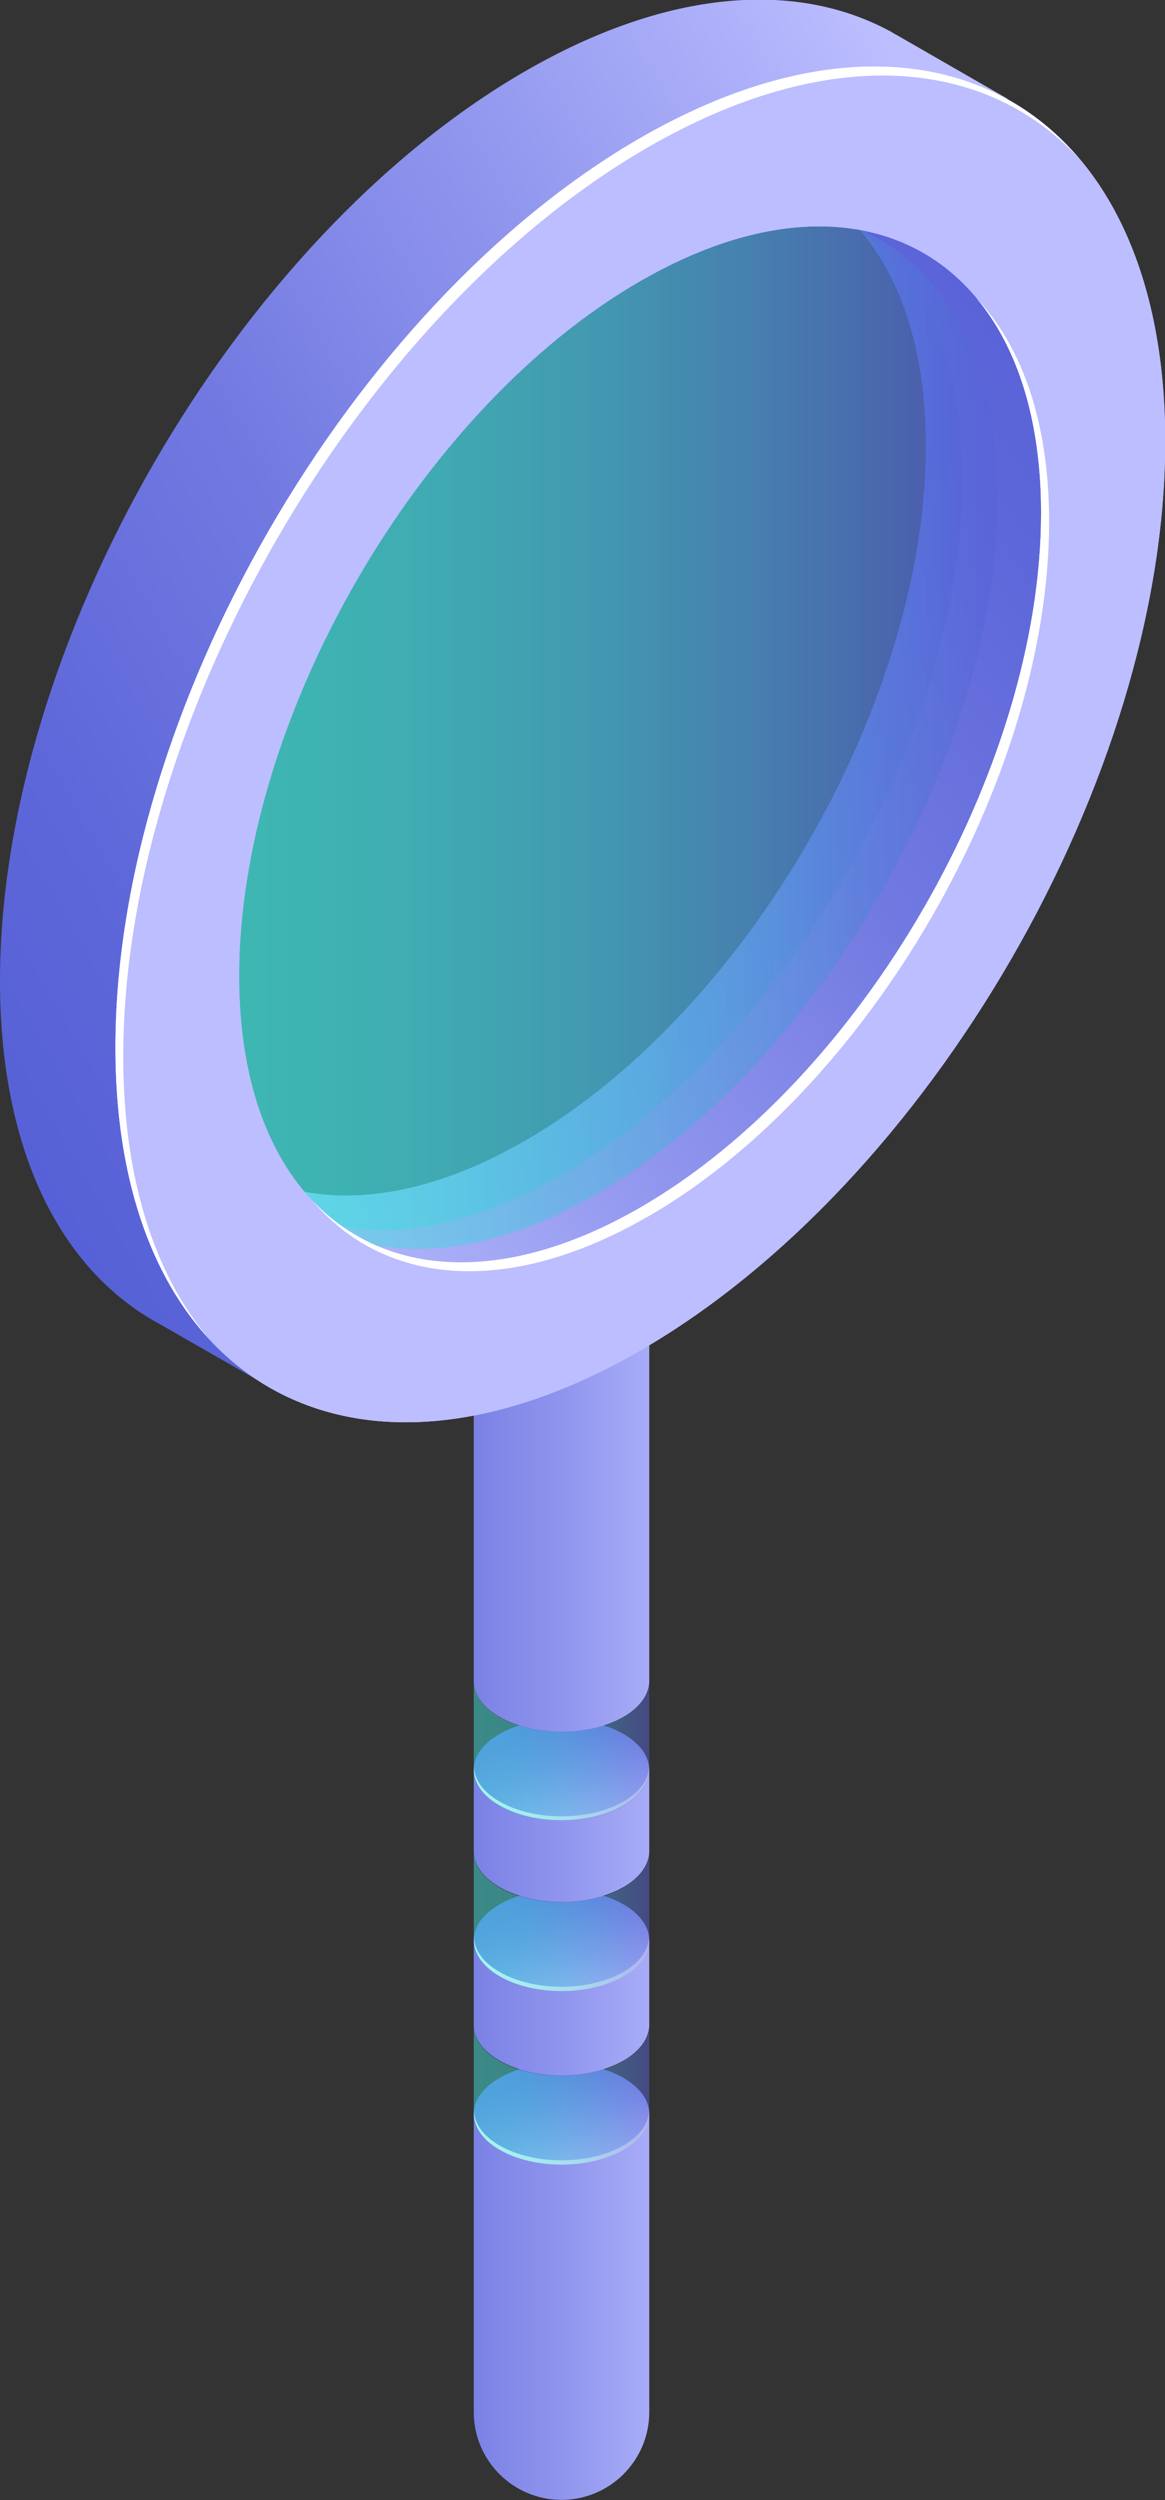
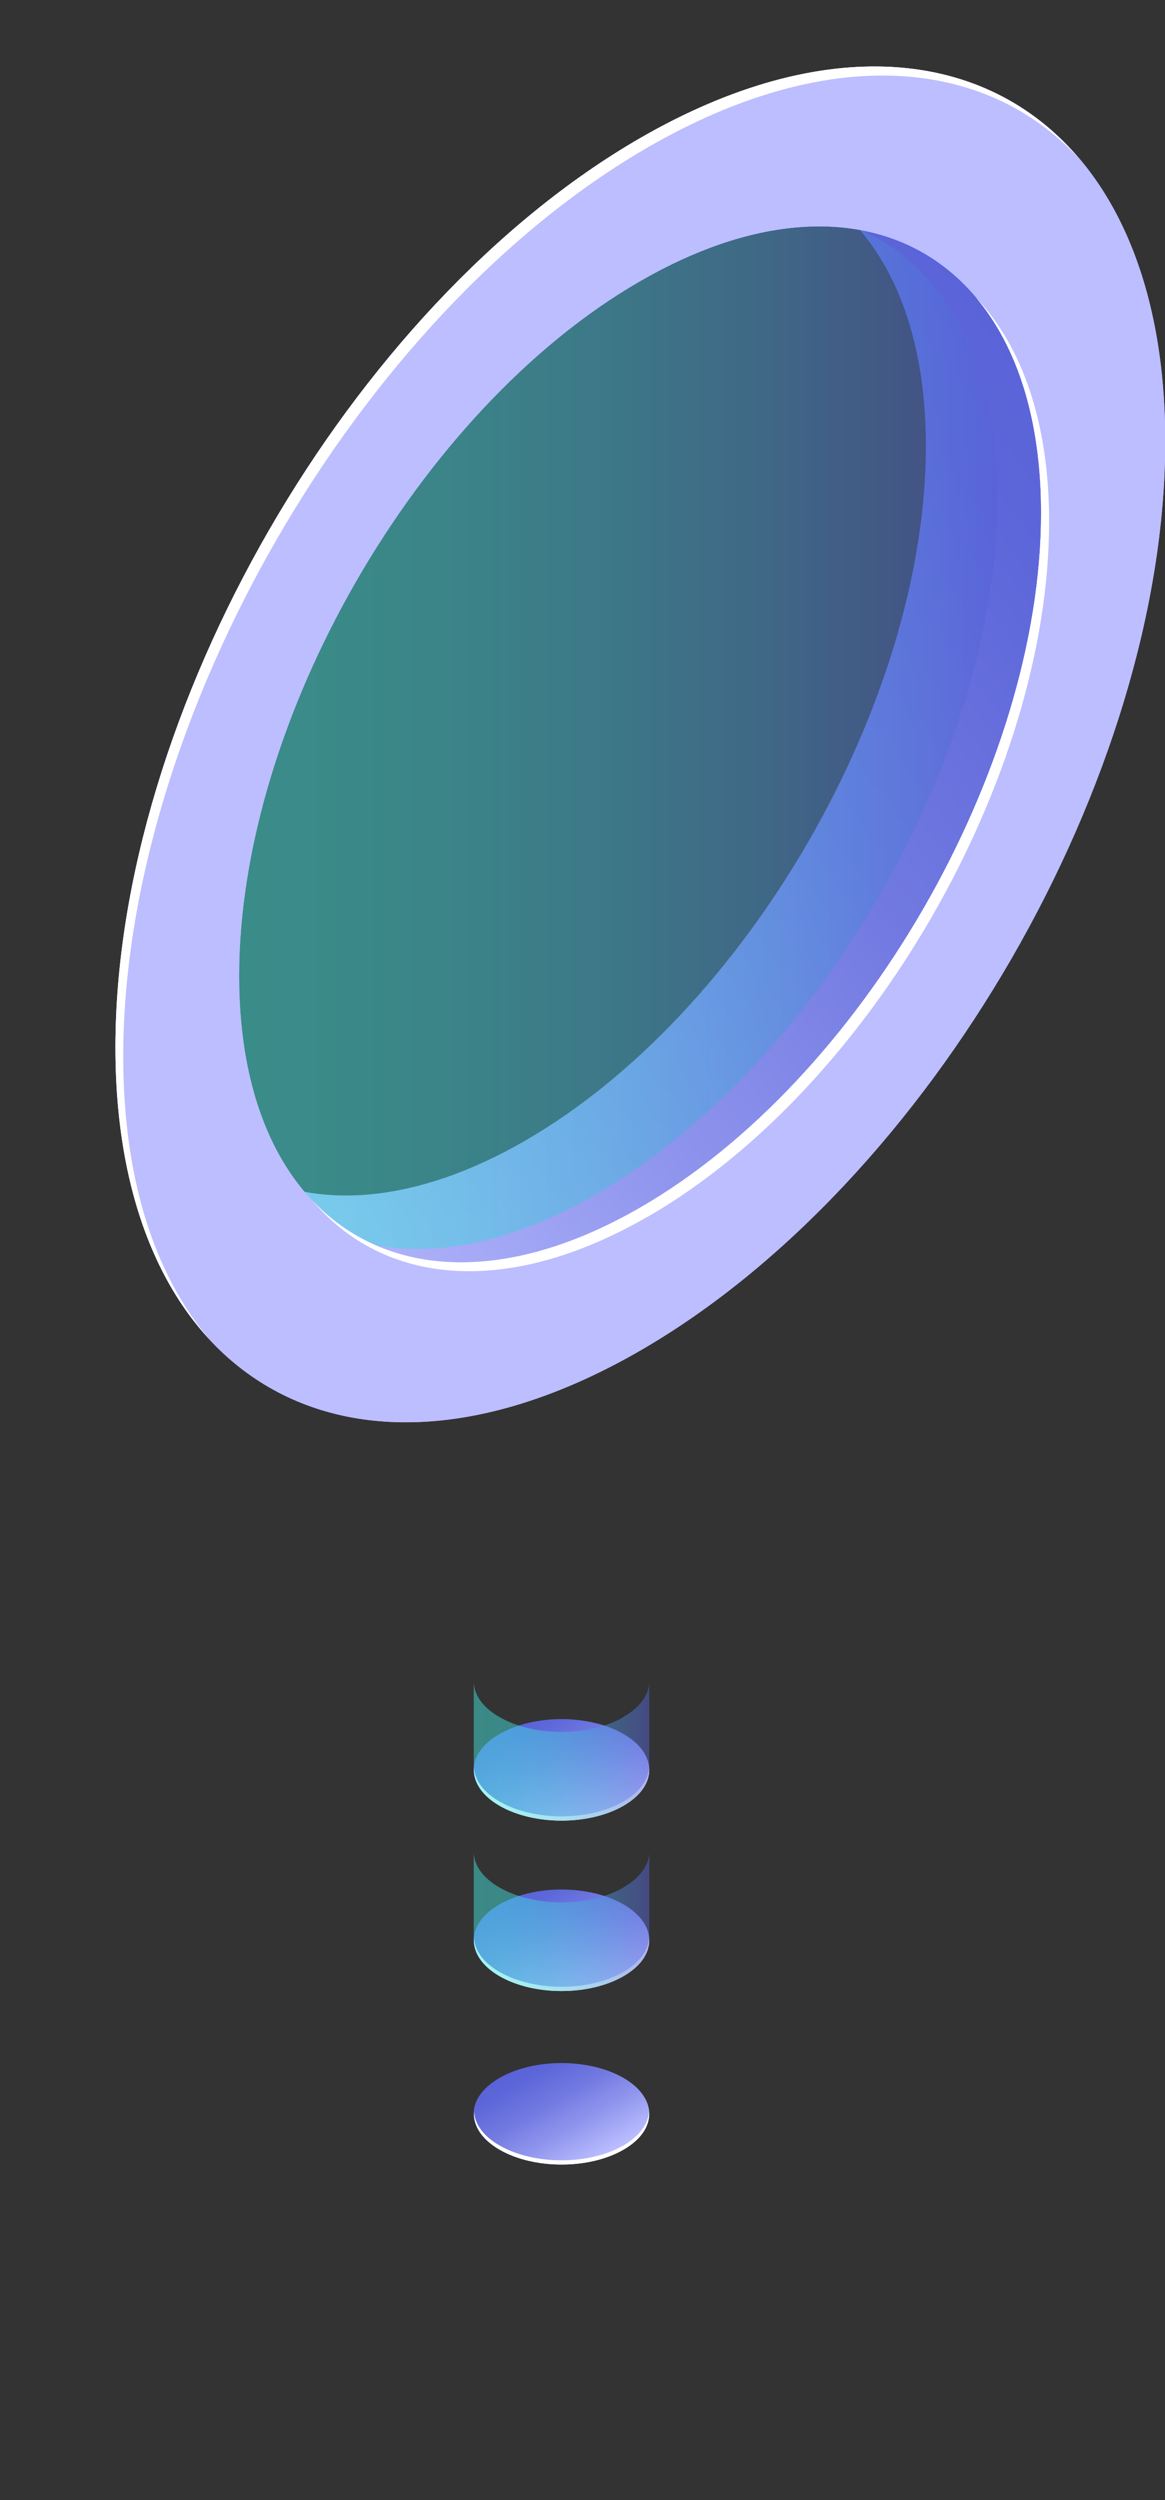
<svg xmlns="http://www.w3.org/2000/svg" xmlns:xlink="http://www.w3.org/1999/xlink" id="_レイヤー_2" data-name="レイヤー_2" viewBox="0 0 52.18 111.94">
  <rect x="0" y="0" width="52.18" height="111.94" fill="#333333" stroke="none" />
  <defs>
    <style>
      .cls-1 {
        fill: url(#_裼_胙琅韃_15);
      }

      .cls-1, .cls-2, .cls-3, .cls-4 {
        opacity: .48;
      }

      .cls-5 {
        fill: #bcbeff;
      }

      .cls-6 {
        fill: url(#_裼_胙琅韃_18);
      }

      .cls-7 {
        fill: #fff;
      }

      .cls-8 {
        fill: url(#_裼_胙琅韃_15-4);
        opacity: .5;
      }

      .cls-2 {
        fill: url(#_裼_胙琅韃_15-2);
      }

      .cls-3 {
        fill: url(#_裼_胙琅韃_15-3);
      }

      .cls-4 {
        fill: url(#_裼_胙琅韃_15-5);
      }

      .cls-9 {
        fill: url(#_裼_胙琅韃_18-6);
      }

      .cls-10 {
        fill: url(#_裼_胙琅韃_18-3);
      }

      .cls-11 {
        fill: url(#_裼_胙琅韃_18-5);
      }

      .cls-12 {
        fill: url(#_裼_胙琅韃_18-2);
      }

      .cls-13 {
        fill: url(#_裼_胙琅韃_18-4);
      }
    </style>
    <linearGradient id="_裼_胙琅韃_18" data-name="ﾁ裼 胙琅韃 18" x1="-2811.11" y1="3720.66" x2="-2804.69" y2="3720.66" gradientTransform="translate(6177.46 -665.12) rotate(30) skewX(-30)" gradientUnits="userSpaceOnUse">
      <stop offset="0" stop-color="#5761d7" />
      <stop offset=".16" stop-color="#5e67d9" />
      <stop offset=".41" stop-color="#7179e1" />
      <stop offset=".69" stop-color="#9197ee" />
      <stop offset="1" stop-color="#bcbeff" />
    </linearGradient>
    <linearGradient id="_裼_胙琅韃_18-2" data-name="ﾁ裼 胙琅韃 18" x1="-2803.48" y1="3727.27" x2="-2797.06" y2="3727.27" xlink:href="#_裼_胙琅韃_18" />
    <linearGradient id="_裼_胙琅韃_18-3" data-name="ﾁ裼 胙琅韃 18" x1="-2795.71" y1="3734" x2="-2789.29" y2="3734" xlink:href="#_裼_胙琅韃_18" />
    <linearGradient id="_裼_胙琅韃_18-4" data-name="ﾁ裼 胙琅韃 18" x1="-90.99" y1="85.23" x2="-69.5" y2="85.23" gradientTransform="translate(101.67)" xlink:href="#_裼_胙琅韃_18" />
    <linearGradient id="_裼_胙琅韃_15" data-name="ﾁ裼 胙琅韃 15" x1="-80.45" y1="78.39" x2="-72.59" y2="78.39" gradientTransform="translate(101.67)" gradientUnits="userSpaceOnUse">
      <stop offset="0" stop-color="#42e8e0" />
      <stop offset=".15" stop-color="#42e3df" />
      <stop offset=".33" stop-color="#44d4de" />
      <stop offset=".52" stop-color="#48bddd" />
      <stop offset=".72" stop-color="#4d9bda" />
      <stop offset=".93" stop-color="#5471d8" />
      <stop offset="1" stop-color="#5761d7" />
    </linearGradient>
    <linearGradient id="_裼_胙琅韃_15-2" data-name="ﾁ裼 胙琅韃 15" y1="86.03" y2="86.03" xlink:href="#_裼_胙琅韃_15" />
    <linearGradient id="_裼_胙琅韃_15-3" data-name="ﾁ裼 胙琅韃 15" x1="-80.45" y1="93.79" y2="93.79" xlink:href="#_裼_胙琅韃_15" />
    <linearGradient id="_裼_胙琅韃_18-5" data-name="ﾁ裼 胙琅韃 18" x1="-104.73" y1="44.81" x2="-53.95" y2="15.37" gradientTransform="translate(101.67)" xlink:href="#_裼_胙琅韃_18" />
    <linearGradient id="_裼_胙琅韃_18-6" data-name="ﾁ裼 胙琅韃 18" x1="-49.05" y1="18.7" x2="-94.77" y2="52.18" gradientTransform="translate(101.67)" xlink:href="#_裼_胙琅韃_18" />
    <linearGradient id="_裼_胙琅韃_15-4" data-name="ﾁ裼 胙琅韃 15" x1="-92.92" y1="32.73" x2="-56.99" y2="32.73" xlink:href="#_裼_胙琅韃_15" />
    <linearGradient id="_裼_胙琅韃_15-5" data-name="ﾁ裼 胙琅韃 15" x1="-94.48" y1="31.88" x2="-58.56" y2="31.88" xlink:href="#_裼_胙琅韃_15" />
  </defs>
  <g id="_文字" data-name="文字">
    <g>
      <g>
        <path class="cls-6" d="M27.93,80.85c1.54-.89,1.53-2.32,0-3.21-1.54-.89-4.02-.89-5.56,0s-1.54,2.32,0,3.21c1.54.89,4.02.89,5.56,0Z" />
        <path class="cls-7" d="M27.93,80.66c-1.54.89-4.02.89-5.56,0-.73-.42-1.1-.96-1.14-1.51-.04.61.33,1.23,1.14,1.7,1.54.89,4.02.89,5.56,0,.81-.47,1.19-1.09,1.14-1.7-.04.55-.42,1.09-1.14,1.51Z" />
        <path class="cls-12" d="M27.93,88.48c1.54-.89,1.53-2.32,0-3.21-1.54-.89-4.02-.89-5.56,0-1.54.89-1.54,2.32,0,3.21,1.54.89,4.02.89,5.56,0Z" />
        <path class="cls-10" d="M27.93,96.25c1.54-.89,1.53-2.32,0-3.21-1.54-.89-4.02-.89-5.56,0-1.54.89-1.54,2.32,0,3.21,1.54.89,4.02.89,5.56,0Z" />
-         <path class="cls-13" d="M21.22,79.24v-3.97c0,.58.38,1.16,1.15,1.6,1.53.89,4.02.89,5.56,0,.74-.43,1.12-.99,1.15-1.55v-16.8h-7.86v49.48c0,2.17,1.76,3.93,3.93,3.93s3.93-1.76,3.93-3.93v-13.42c.02.6-.36,1.2-1.15,1.66-1.53.89-4.02.89-5.56,0-.77-.44-1.15-1.02-1.15-1.6h0v-3.98c0,.58.38,1.16,1.15,1.6,1.53.89,4.02.89,5.56,0,.74-.43,1.12-.99,1.15-1.55v-3.9c.02.6-.36,1.2-1.15,1.66-1.53.89-4.02.89-5.56,0-.77-.44-1.15-1.02-1.15-1.6h0v-3.98c0,.58.38,1.16,1.15,1.6,1.53.89,4.02.89,5.56,0,.74-.43,1.12-.99,1.15-1.55v-3.77c.02.6-.36,1.2-1.15,1.66-1.53.89-4.02.89-5.56,0-.77-.44-1.15-1.02-1.15-1.6h0Z" />
        <path class="cls-7" d="M27.93,88.29c-1.54.89-4.02.89-5.56,0-.73-.42-1.1-.96-1.14-1.51-.04.61.33,1.23,1.14,1.7,1.54.89,4.02.89,5.56,0,.81-.47,1.19-1.09,1.14-1.7-.04.55-.42,1.09-1.14,1.51Z" />
        <path class="cls-7" d="M27.93,96.06c-1.54.89-4.02.89-5.56,0-.73-.42-1.1-.96-1.14-1.51-.04.61.33,1.23,1.14,1.7,1.54.89,4.02.89,5.56,0,.81-.47,1.19-1.09,1.14-1.7-.04.55-.42,1.09-1.14,1.51Z" />
        <path class="cls-1" d="M27.93,76.88c-1.53.89-4.02.89-5.56,0-.77-.44-1.15-1.02-1.15-1.6v3.97s0,0,0,0h0s0,0,0,0c0,.58.39,1.16,1.15,1.6,1.53.89,4.02.89,5.56,0,.79-.46,1.17-1.06,1.15-1.66v-3.87c-.02.56-.4,1.12-1.15,1.55Z" />
        <path class="cls-2" d="M27.93,84.51c-1.53.89-4.02.89-5.56,0-.77-.44-1.15-1.02-1.15-1.6v3.97h0s0,0,0,0h0c0,.58.39,1.16,1.15,1.6,1.53.89,4.02.89,5.56,0,.79-.46,1.17-1.06,1.15-1.66v-3.87c-.02.56-.4,1.12-1.15,1.55Z" />
-         <path class="cls-3" d="M27.93,92.28c-1.53.89-4.02.89-5.56,0-.77-.44-1.15-1.02-1.15-1.6v3.97h0s0,0,0,0c0,.58.39,1.16,1.15,1.6,1.53.89,4.02.89,5.56,0,.79-.46,1.17-1.06,1.15-1.66v-3.87c-.02.56-.4,1.12-1.15,1.55Z" />
      </g>
      <g>
-         <path class="cls-11" d="M10.94,52.41c-.18-.1-.36-.2-.53-.32l-1.92-10.88,2.41-14.44,6.7-7.3,6.9-6.7,10.98-4.55.29-.11c.52.26,1.01.58,1.47.94,2.75-.34,5.49-.69,8.24-1.03-.46-1.13-1.01-2.16-1.65-3.07l1.31-.52-4.92-2.83c-.06-.03-.12-.07-.18-.1l-.18-.11h-.01c-4.23-2.28-9.99-1.86-16.33,1.8C10.52,10.7,0,28.93,0,43.92c0,7.44,2.59,12.68,6.79,15.16h0s.03.02.03.02c.05.03.1.06.15.08l5.22,2.99-.27-1.52c.65.05,1.32.06,2.01.01-1.45-2.55-3.4-5.38-2.99-8.25Z" />
        <path class="cls-9" d="M47,17.38c0-.2.01-.41.01-.61,0-3.4-.55-6.32-1.54-8.75-2.75.34-5.49.69-8.24,1.03,2.64,2.09,4.24,5.82,4.24,10.92,0,11.46-8.04,25.39-17.96,31.11-4.89,2.82-9.32,3.12-12.56,1.33-.42,2.87,1.54,5.7,2.99,8.25,2.18-.13,4.53-.74,7-1.85l-.78.87s9.78-3.39,9.98-3.61c.2-.22,11.58-11.71,11.58-11.71l7.43-16.03-2.16-10.95Z" />
        <path class="cls-8" d="M44.67,22.36c0-11.46-8.04-16.1-17.96-10.37-9.92,5.73-17.96,19.66-17.96,31.11s8.04,16.1,17.96,10.37c9.92-5.73,17.96-19.66,17.96-31.11Z" />
-         <path class="cls-4" d="M43.11,21.51c0-11.46-8.04-16.1-17.96-10.37C15.23,16.87,7.18,30.8,7.18,42.25s8.04,16.1,17.96,10.37c9.92-5.73,17.96-19.66,17.96-31.11Z" />
        <path class="cls-5" d="M28.67,6.19C15.69,13.68,5.17,31.91,5.17,46.9s10.52,21.07,23.51,13.57c12.98-7.5,23.51-25.72,23.51-40.71S41.66-1.31,28.67,6.19ZM28.67,54.07c-9.92,5.73-17.96,1.08-17.96-10.37s8.04-25.39,17.96-31.11c9.92-5.73,17.96-1.08,17.96,10.37s-8.04,25.39-17.96,31.11Z" />
        <path class="cls-5" d="M28.67,6.19C15.69,13.68,5.17,31.91,5.17,46.9s10.52,21.07,23.51,13.57c12.98-7.5,23.51-25.72,23.51-40.71S41.66-1.31,28.67,6.19ZM28.67,54.07c-9.92,5.73-17.96,1.08-17.96-10.37s8.04-25.39,17.96-31.11c9.92-5.73,17.96-1.08,17.96,10.37s-8.04,25.39-17.96,31.11Z" />
        <g>
          <path class="cls-7" d="M5.52,47.3c0-14.99,10.52-33.22,23.51-40.71,7.99-4.61,15.05-4.08,19.29.5-4.2-4.95-11.43-5.65-19.65-.91C15.69,13.68,5.17,31.91,5.17,46.9c0,5.76,1.56,10.2,4.21,13.07-2.44-2.87-3.86-7.16-3.86-12.66Z" />
          <path class="cls-7" d="M29.03,54.47c9.92-5.73,17.96-19.66,17.96-31.11,0-4.44-1.21-7.85-3.27-10.03,1.84,2.19,2.91,5.46,2.91,9.63,0,11.46-8.04,25.39-17.96,31.11-6.08,3.51-11.45,3.12-14.7-.34,3.21,3.82,8.75,4.38,15.05.74Z" />
        </g>
      </g>
    </g>
  </g>
</svg>